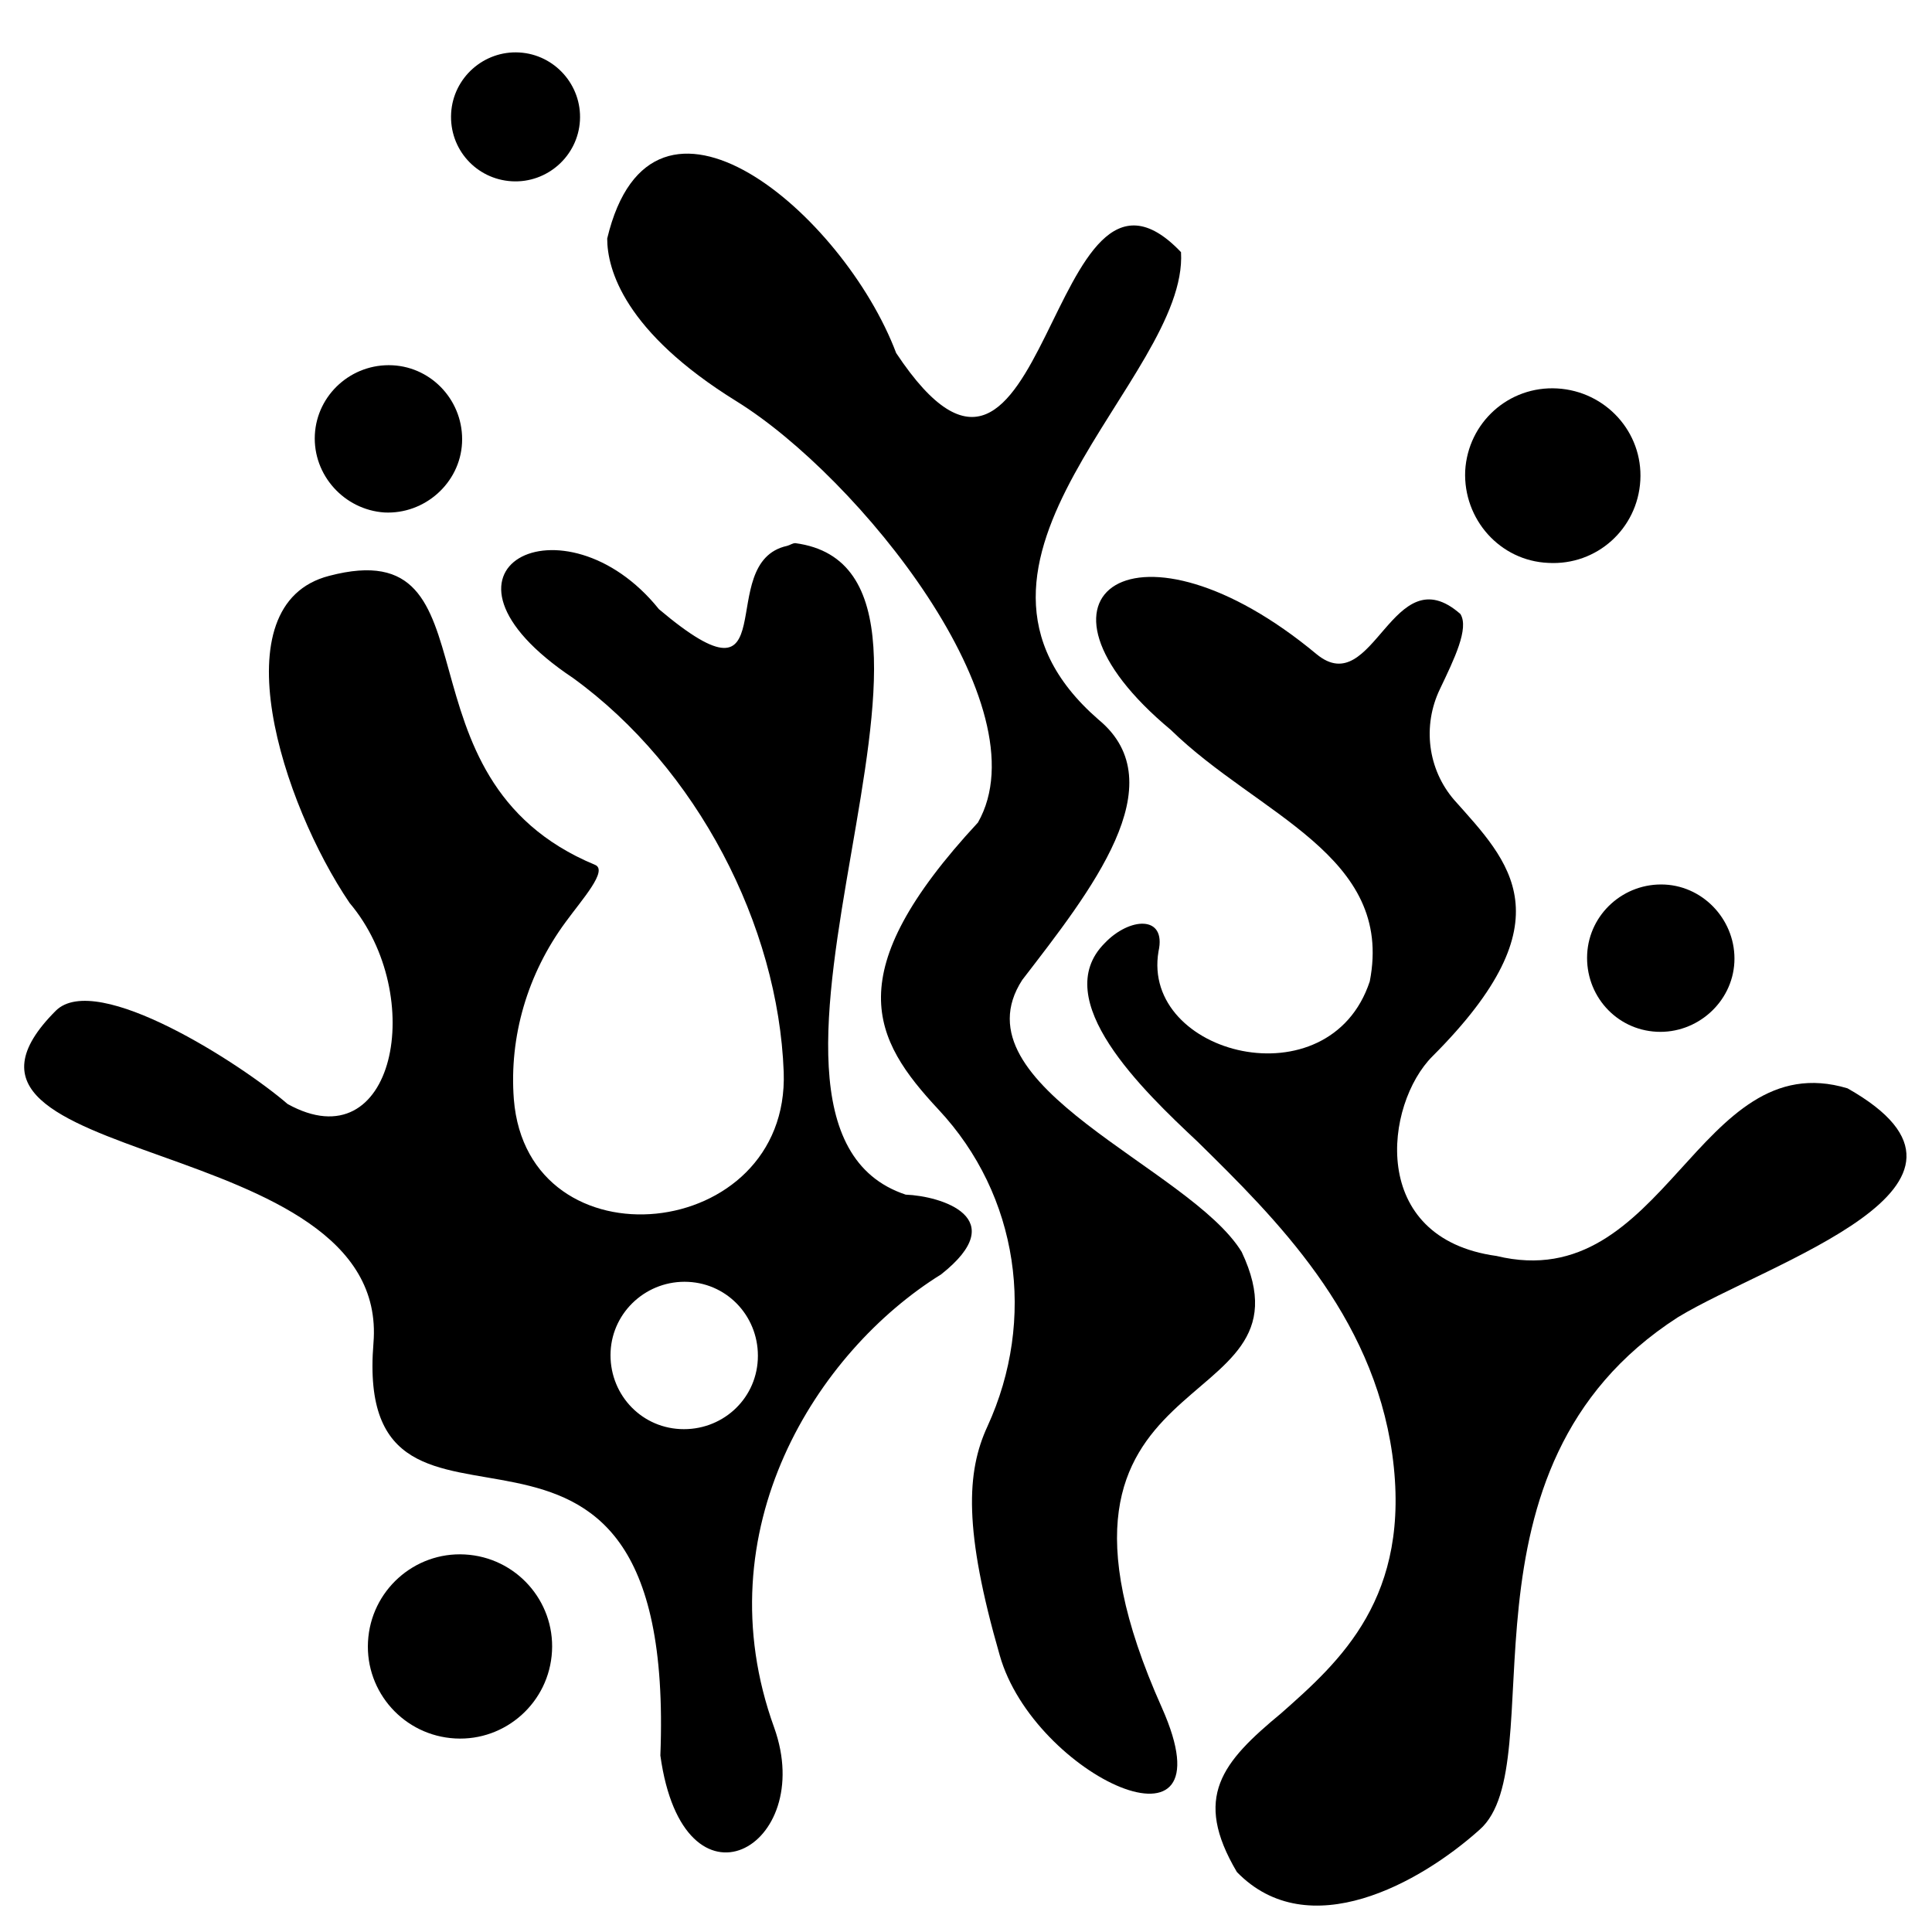
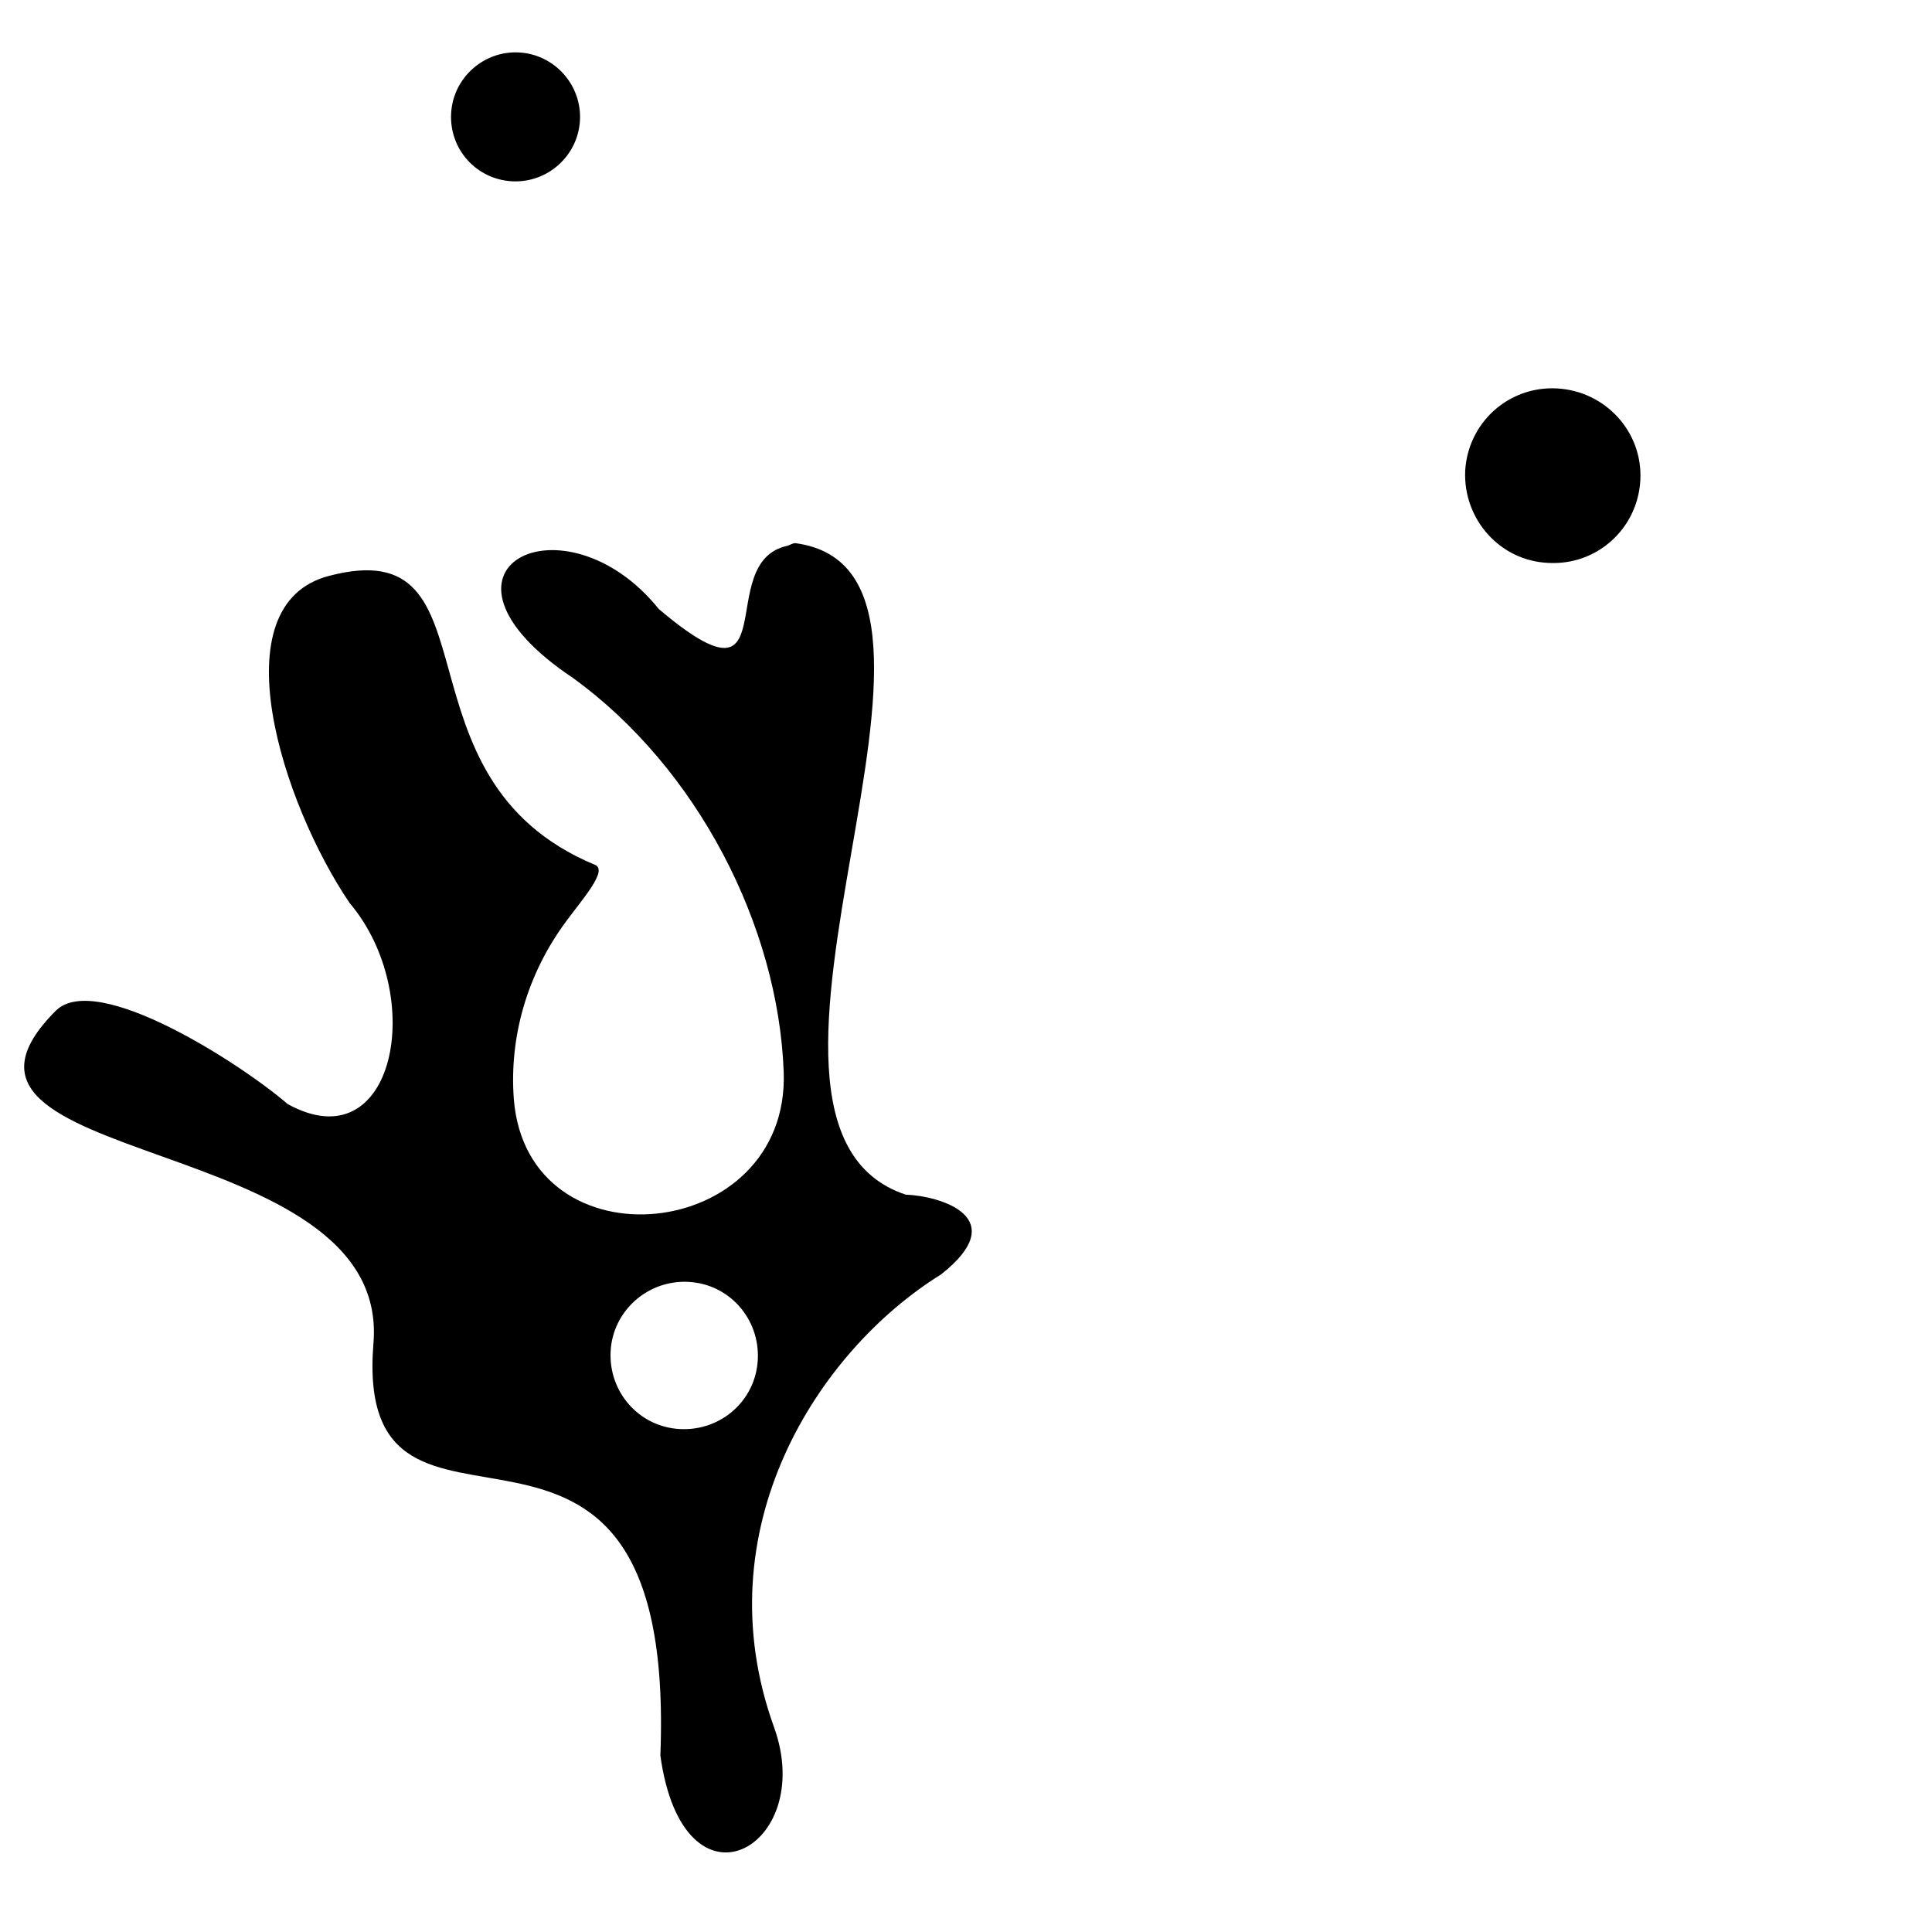
<svg xmlns="http://www.w3.org/2000/svg" id="Layer_1" version="1.1" viewBox="0 0 283.5 283.5">
-   <path d="M56.4,75.2c5.9.3,11.1-4.3,11.4-10.2.3-6-4.3-11.1-10.2-11.4-6-.3-11.1,4.3-11.4,10.2-.3,5.9,4.3,11,10.2,11.4Z" />
  <path d="M75.1,26.6c5.2.3,9.7-3.7,10-8.9.3-5.2-3.7-9.7-8.9-10-5.2-.3-9.7,3.7-10,8.9-.3,5.3,3.7,9.7,8.9,10Z" />
  <path d="M227.2,82.6c7.1.4,13.1-5,13.5-12.1s-5.1-13.1-12.2-13.5c-7.1-.4-13.1,5-13.5,12.1-.3,7.1,5.1,13.2,12.2,13.5Z" />
-   <path d="M243.1,151.4c5.9.3,11.1-4.3,11.4-10.2.3-5.9-4.3-11.1-10.2-11.4-6-.3-11.1,4.3-11.4,10.2-.3,6,4.2,11.1,10.2,11.4Z" />
-   <path d="M68.2,228.1c-7.4-.4-13.8,5.3-14.2,12.8-.4,7.4,5.3,13.8,12.8,14.2,7.4.4,13.8-5.3,14.2-12.8.4-7.4-5.3-13.8-12.8-14.2Z" />
-   <path d="M271.1,159.7c-22-6.6-26.7,30.6-51.5,24.6-18.9-2.6-16.4-22.3-9.4-29.3,20.1-20.1,11.2-28.6,3.2-37.6-3.9-4.5-4.7-10.9-2.1-16.3,2.1-4.4,4.3-8.9,3-11-10-8.8-12.7,12.8-21.1,5.9-26.2-21.8-45.4-8.9-21.4,11.1,12.8,12.5,32.8,18.4,29.2,36.9-5.9,17.9-33.6,10.8-31-4.4,1.2-5.4-4.3-5-7.9-1.2-8.3,8.3,5.6,21.6,13.6,29.1,11.5,11.3,25.7,25.3,28.6,45.9,2.9,21-7.7,30.4-16.3,38-8.7,7.2-13,12.3-6.5,23.3,10.5,10.8,26.9,1.6,35.6-6.2,11.1-9.7-5.4-53,29.1-75.2,13.3-8.1,50.2-19.3,24.9-33.6h0Z" />
  <path d="M132.9,175.3c-31.3-10.4,15.4-91.4-16.2-95.6-.4,0-.8.3-1.2.4-11,2.4.3,25.4-18.8,9.3-13.9-17.3-36.7-6-12.6,10.1,18.2,13.2,30.1,36.3,30.9,57.8.9,25.1-37.6,29-39.6,4-.7-9.2,2-18.4,7.6-26,2.4-3.3,6.3-7.6,4.3-8.4-30.6-12.7-13.5-49.1-39-42.4-16.3,4.2-6.9,33.4,3,48,11.5,13.6,6.6,38.2-9.1,29.5-6.7-5.8-28-19.6-34-13.7-23.4,23.4,49.2,17.3,46.6,48.8-3.1,38.1,44.6-3.7,42.1,60.5,3.4,24.5,23,13.5,16.7-4.1-10.5-29,6.3-55.2,24.5-66.5,10.5-8.3,0-11.5-5.2-11.7h0ZM99.8,209.7c-6-.3-10.5-5.4-10.2-11.4.3-5.9,5.4-10.5,11.4-10.2s10.5,5.4,10.2,11.4-5.4,10.5-11.4,10.2Z" />
-   <path d="M182.2,183.7c-7.6-12.4-42.3-24.3-32.2-39.9,10-13,22.6-28.8,11.2-38.2-26.7-23.2,13.2-50,12.1-68.6-19.6-20.6-19.5,48.4-41.8,14.8-7.7-20.4-35.8-44.4-42.4-16.8,0,4.5,2.5,13.7,19,23.9,17.9,11.1,45.1,44.8,35.4,61.8-20.6,22.2-15.4,31.8-5.8,42.1,11.8,12.6,14.4,30.8,7.2,46.5-3.1,6.7-3.5,15.2,1.8,33.6,5,17.7,34.3,31.3,23.8,7.7-23.3-52.1,23.6-41.7,11.7-66.9h0Z" />
</svg>